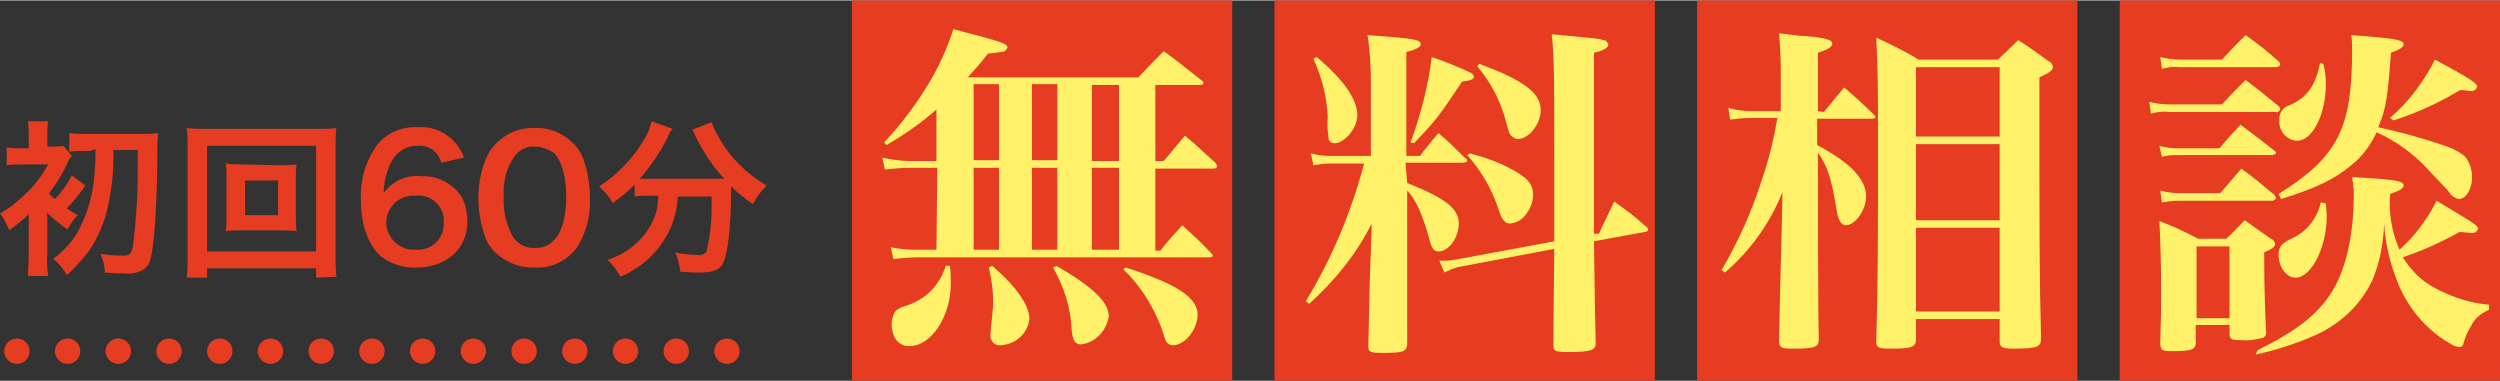
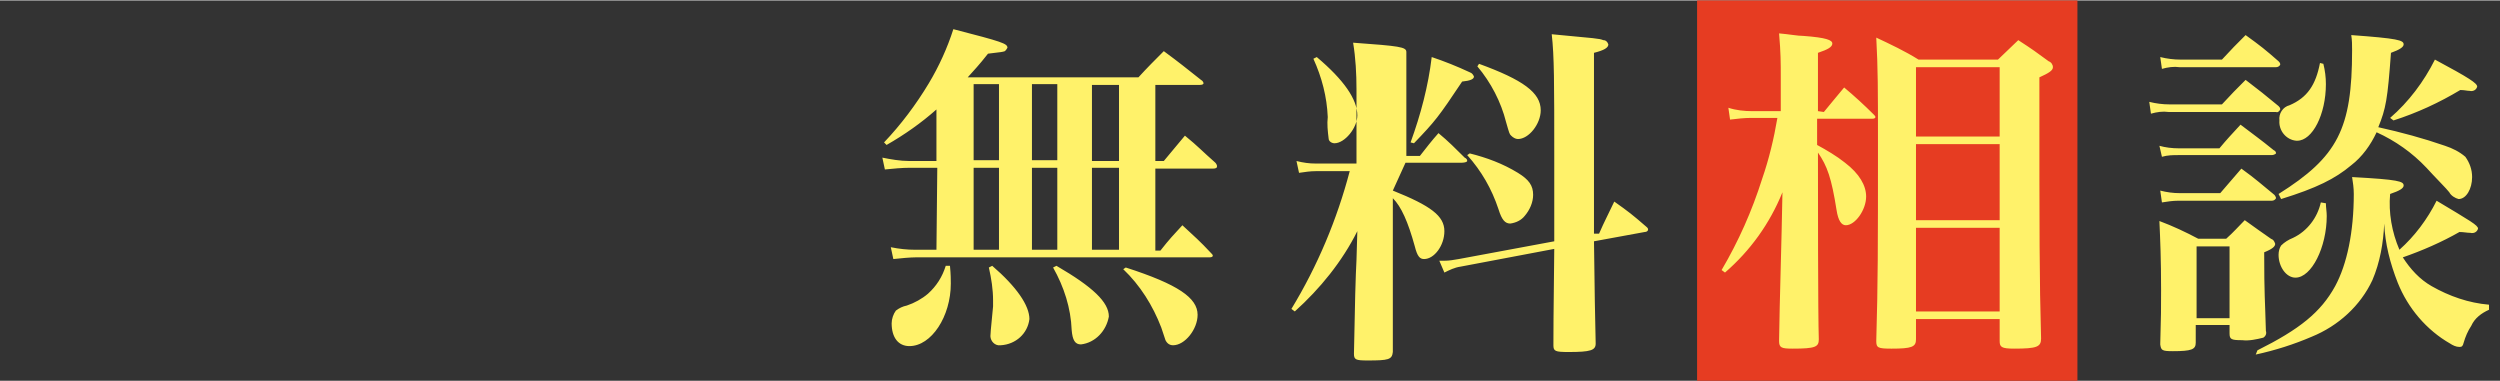
<svg xmlns="http://www.w3.org/2000/svg" version="1.1" id="グループ_1" x="0px" y="0px" viewBox="0 0 295.8 45" style="enable-background:new 0 0 295.8 45;" xml:space="preserve" width="1233" height="188">
  <rect x="0" y="0" width="295.8" height="45" fill="#333333" stroke="none" />
  <style type="text/css">
	.st0{fill-rule:evenodd;clip-rule:evenodd;fill:#E63C22;}
	.st1{fill:none;stroke:#E63C22;stroke-width:3;stroke-linecap:round;stroke-dasharray:1.000000e-03,6;}
	.st2{fill:#E63C22;}
	.st3{fill-rule:evenodd;clip-rule:evenodd;fill:#FFF26A;}
</style>
-   <path id="初回60分" class="st0" d="M11.3,17.6c0,1.5,0,1.7-0.1,2.5c-0.1,2.4-0.7,4.8-1.8,6.9c-0.7,1.4-1.8,2.6-3.1,3.6  c0.7,0.5,1.2,1.2,1.6,1.9c0.8-0.7,1.5-1.5,2.2-2.3c1.2-1.5,2-3.3,2.5-5.1c0.6-2.4,0.9-4.9,0.8-7.4h2.9c0,3.6,0,4.2-0.1,6.2  c-0.1,1.6-0.3,3.8-0.4,4.7c-0.2,1.4-0.4,1.6-1.3,1.6c-0.9,0-1.7-0.1-2.6-0.2c0.3,0.7,0.5,1.5,0.5,2.2c1.3,0.1,1.6,0.1,2.2,0.1  c0.7,0.1,1.4,0,2.1-0.3c0.6-0.3,1-0.8,1.1-1.4c0.4-1.4,0.7-5.2,0.8-10.6c0-1.4,0-2.9,0.1-4.3c-0.7,0.1-1.3,0.1-2,0.1h-6  c-0.8,0-1.6,0-2.5-0.1v2.2c0.8-0.1,1.6-0.1,2.5-0.1L11.3,17.6L11.3,17.6z M5.5,25.1c0.8,0.7,1.6,1.4,2.5,2c0.3-0.6,0.7-1.2,1.2-1.7  c-0.7-0.4-0.9-0.5-1.3-0.8c0.8-0.8,1.5-1.7,2.2-2.7l-1.6-1.2c-0.5,1-1.2,2-2,2.8c-0.3-0.2-0.5-0.4-0.7-0.7c0.9-1.1,1.6-2.3,2.2-3.6  c0.1-0.3,0.3-0.6,0.5-0.8l-1-1.2c-0.5,0.1-1,0.1-1.5,0.1H5.6V16c0-0.6,0-1.1,0.1-1.7H3.3c0.1,0.5,0.1,1.1,0.1,1.7v1.5H2.7  c-0.6,0-1.3,0-1.9-0.1v2.1c0.6-0.1,1.3-0.1,1.9-0.1h3C5,20.7,4.1,21.9,3,22.9c-0.9,0.9-1.9,1.7-3,2.3c0.5,0.6,0.8,1.3,1.1,2  c0.8-0.6,1.6-1.2,2.3-1.9c0,0.2,0,0.3,0,0.5v4.3c0,0.9-0.1,1.8-0.1,2.5h2.4c-0.1-0.8-0.2-1.6-0.1-2.5v-4.7L5.5,25.1z M28.7,19.4  c-0.7,0-1.3,0-2-0.1c0.1,0.5,0.1,1.1,0.1,1.6v4.8c0,0.5,0,1.1-0.1,1.6c0.7-0.1,1.3-0.1,2-0.1h4.4c0.7,0,1.3,0,2,0.1  C35,26.8,35,26.3,35,25.7V21c0-0.5,0-1.1,0.1-1.6c-0.7,0.1-1.3,0.1-2,0.1L28.7,19.4L28.7,19.4z M29,21.3h3.9v4.1H29V21.3L29,21.3z   M39.8,32.7c-0.1-0.9-0.1-1.7-0.1-2.6V17.5c0-0.8,0-1.6,0.1-2.4c-0.8,0.1-1.6,0.1-2.5,0.1H24.5c-0.8,0-1.6,0-2.4-0.1  c0.1,0.8,0.1,1.6,0.1,2.4v12.7c0,0.9,0,1.7-0.1,2.6h2.4v-1.1h12.9v1.1L39.8,32.7L39.8,32.7z M24.5,17.2h12.9v12.5H24.5V17.2z   M54.9,18.6c-0.8-2.3-3.1-3.8-5.5-3.6c-2-0.1-3.9,0.8-5,2.4c-1.2,1.8-1.8,4-1.7,6.2c0,3,0.9,5.4,2.4,6.7c1.2,0.9,2.7,1.4,4.2,1.3  c3.5,0,6-2.2,6-5.4c0-1-0.2-2.1-0.7-3c-1.1-1.6-2.9-2.5-4.8-2.4c-1.7-0.2-3.4,0.6-4.4,2c0-1.2,0.3-2.4,0.8-3.5  c0.6-1.3,1.8-2.1,3.2-2.1c1.3-0.1,2.5,0.7,2.8,2L54.9,18.6z M49.2,23.1c1.6-0.2,3.1,1,3.3,2.6c0,0.2,0,0.4,0,0.6  c0.1,1.7-1.2,3.1-2.9,3.2c-0.1,0-0.3,0-0.4,0c-1.8,0.1-3.3-1.2-3.5-3c0-0.1,0-0.1,0-0.2c0-1.8,1.5-3.3,3.4-3.2  C49.1,23.1,49.2,23.1,49.2,23.1L49.2,23.1z M63.3,31.6c2,0.1,3.8-0.8,5-2.4c1.1-1.8,1.6-3.8,1.5-5.9c0-1.6-0.3-3.2-0.8-4.6  c-0.3-0.8-0.8-1.5-1.4-2c-1.2-1.1-2.7-1.7-4.4-1.6c-2.1-0.1-4.1,1-5.3,2.8c-0.9,1.7-1.3,3.6-1.3,5.5c0,1.6,0.3,3.1,0.8,4.6  c0.3,0.8,0.8,1.5,1.4,2C60.1,31.1,61.7,31.7,63.3,31.6L63.3,31.6z M63.3,29.3c-1,0-2-0.4-2.6-1.3c-0.8-1.5-1.2-3.1-1.1-4.8  c-0.1-1.7,0.3-3.5,1.4-4.9c0.6-0.7,1.4-1.1,2.3-1c0.8,0,1.6,0.3,2.3,0.8c0.9,1,1.4,2.8,1.4,5.1c0,2.3-0.5,4.2-1.4,5.1  C65,29,64.2,29.3,63.3,29.3L63.3,29.3z M77.9,23.1c0,0.4-0.1,0.8-0.1,1.2c-0.3,1.8-1.3,3.4-2.7,4.6c-0.9,0.8-2,1.4-3.2,1.8  c0.6,0.6,1.1,1.2,1.5,2c2.1-0.9,4-2.4,5.2-4.4c1-1.5,1.5-3.3,1.6-5.1h4v1.2c0,1.8-0.2,3.6-0.6,5.3c-0.3,0.4-0.7,0.5-1.2,0.4  c-0.8,0-1.7-0.1-2.5-0.3c0.3,0.7,0.5,1.5,0.6,2.3c1.4,0.1,1.7,0.1,2.1,0.1c1.8,0,2.6-0.3,3-1.2c0.5-1.1,0.9-4.2,0.9-8.4V22  c0.8,0.8,1.7,1.5,2.6,2.1c0.4-0.8,0.9-1.5,1.6-2.2c-2.4-1.4-4.4-3.4-5.7-5.8c-0.3-0.5-0.6-1.1-0.8-1.7l-2.3,0.9  c0.2,0.3,0.3,0.6,0.4,0.8c0.9,1.8,2,3.5,3.4,5c-0.5,0-0.8,0-1.3,0h-7.6c-0.4,0-0.5,0-1.1,0c1.3-1.5,2.4-3.1,3.3-4.9  c0.1-0.4,0.3-0.7,0.6-1l-2.5-0.9c-0.2,0.7-0.4,1.4-0.8,2c-1.3,2.3-3.2,4.3-5.4,5.7c0.6,0.6,1.2,1.2,1.6,2c0.9-0.7,1.8-1.4,2.6-2.2  v1.4c0.6-0.1,1.2-0.1,1.8-0.1L77.9,23.1L77.9,23.1z" />
-   <path id="シェイプ_560" class="st1" d="M2,41.5h87.2" />
  <rect id="bg" x="200.8" class="st2" width="45" height="45" />
-   <rect id="bg-2" x="250.8" class="st2" width="45" height="45" />
-   <rect id="bg-3" x="100.8" class="st2" width="45" height="45" />
-   <rect id="bg-4" x="150.8" class="st2" width="45" height="45" />
-   <path id="無料相談" class="st3" d="M110.8,29.5h-2.5c-1,0-1.9-0.1-2.9-0.3l0.3,1.4c0.8-0.1,2.1-0.2,2.6-0.2h34.8  c0.3,0,0.4-0.1,0.4-0.2c0-0.1-0.1-0.2-0.2-0.3c-1.4-1.5-1.9-1.9-3.4-3.3c-1.1,1.2-1.5,1.6-2.6,3h-0.6v-9.7h6.8  c0.4,0,0.5-0.1,0.5-0.3c0-0.1-0.1-0.3-0.2-0.4c-1.6-1.4-2-1.9-3.6-3.2c-1.1,1.3-1.4,1.7-2.5,3h-1v-9h5.2c0.4,0,0.5-0.1,0.5-0.2  c0-0.1-0.1-0.3-0.3-0.4c-1.9-1.5-2.5-2-4.4-3.4c-1,1-2,2-3,3.1h-20.2c0.8-0.9,1.3-1.4,2.4-2.8c1.7-0.2,1.7-0.2,2-0.3  c0.1-0.1,0.2-0.2,0.3-0.4c0-0.5-0.6-0.7-6.4-2.2c-0.7,2.2-1.7,4.4-2.9,6.4c-1.5,2.5-3.3,4.9-5.3,7l0.3,0.3c2.1-1.2,4.1-2.6,5.9-4.2  v6.1h-3.2c-1.1,0-2.2-0.2-3.2-0.4l0.3,1.4c1-0.1,2-0.2,3-0.2h3.2L110.8,29.5L110.8,29.5z M115.2,29.5v-9.7h3v9.7H115.2z M122.1,29.5  v-9.7h3v9.7H122.1z M115.2,18.9v-9h3v9H115.2z M122.1,18.9v-9h3v9H122.1z M129.2,10h3.2v9h-3.2V10z M129.2,19.8h3.2v9.7h-3.2V19.8  L129.2,19.8z M111.9,31.4c-0.4,1.3-1.1,2.4-2.1,3.3c-0.7,0.6-1.6,1.1-2.5,1.4c-0.5,0.1-0.9,0.3-1.3,0.6c-0.3,0.4-0.5,1-0.5,1.5  c0,1.7,0.8,2.7,2.1,2.7c2.6,0,4.9-3.5,4.9-7.4c0-0.4,0-1.1-0.1-2.1L111.9,31.4z M117,31.6c0.3,1.3,0.5,2.6,0.5,3.9  c0,0.2,0,0.5,0,0.7c-0.3,3.1-0.3,3.1-0.3,3.3c-0.1,0.6,0.3,1.2,0.9,1.3c0.1,0,0.2,0,0.3,0c1.8-0.1,3.2-1.4,3.4-3.1  c0-1.6-1.5-3.8-4.4-6.3L117,31.6z M124.6,31.6c1.3,2.3,2.1,4.8,2.2,7.4c0.1,1.2,0.4,1.7,1.1,1.7c1.7-0.2,3-1.6,3.3-3.3  c0-1.7-1.9-3.5-6.2-6L124.6,31.6z M132.9,31.8c2,1.9,3.5,4.3,4.5,6.9c0.4,1.2,0.4,1.2,0.5,1.5c0.2,0.4,0.5,0.6,0.9,0.6  c1.4,0,2.9-1.9,2.9-3.6c0-2-2.3-3.6-8.5-5.6L132.9,31.8z M166.3,19.2h6.7c0.3,0,0.6-0.1,0.6-0.2c0-0.2-0.1-0.3-0.3-0.4  c-1-1-2-2-3.1-2.9c-0.8,0.9-1.5,1.8-2.2,2.7h-1.6V6.1c1.2-0.3,1.7-0.6,1.7-0.9c0-0.6-0.8-0.7-6.3-1.1c0.3,1.8,0.4,3.7,0.4,5.5v8.8  h-4.8c-0.8,0-1.5-0.1-2.3-0.3l0.3,1.4c0.7-0.1,1.3-0.2,2-0.2h4c-1.5,5.7-3.8,11.2-6.9,16.3l0.4,0.3c3-2.7,5.6-5.9,7.4-9.5l-0.1,3.4  c-0.1,1.8-0.2,5.4-0.3,11.1c0,0.7,0.2,0.8,1.6,0.8c2.5,0,2.9-0.1,3-1l0-14.9v-3.3c1,1,1.8,2.8,2.6,5.7c0.3,1.2,0.6,1.5,1.1,1.5  c1.2,0,2.4-1.6,2.4-3.3c0-1.8-1.6-3-6.1-4.8L166.3,19.2L166.3,19.2z M188.6,27.6c0-7.2,0-8,0-10.7c0-1.8,0-1.8,0-10.7  c1.2-0.3,1.7-0.6,1.7-1c-0.1-0.3-0.3-0.5-0.6-0.5c-0.5-0.2-0.8-0.2-6.1-0.7c0.3,2.6,0.3,5.7,0.3,14.5v5.6l0,4.4l-11.3,2.1  c-0.6,0.1-1.1,0.2-1.7,0.2c-0.2,0-0.4,0-0.6,0l0.6,1.4c0.6-0.3,1.2-0.6,1.9-0.7l11.1-2.1c-0.1,9.1-0.1,9.1-0.1,11.4  c0,0.7,0.2,0.8,1.8,0.8c2.6,0,3.2-0.2,3.2-1c-0.1-4.6-0.1-4.6-0.2-12.1l6-1.1c0.2,0,0.4-0.1,0.4-0.3c0-0.2-0.2-0.3-0.3-0.4  c-1.5-1.3-2-1.7-3.7-2.9c-0.8,1.7-1.1,2.2-1.8,3.8L188.6,27.6z M155.4,6.9c1,2.2,1.6,4.5,1.7,6.9c-0.1,0.8,0,1.7,0.1,2.5  c0,0.4,0.4,0.6,0.7,0.6c1.2,0,2.7-1.8,2.7-3.3c0-1.9-1.6-4.2-4.8-6.9L155.4,6.9z M167.3,16.9c2.5-2.6,2.9-3.1,5.7-7.3  c1-0.1,1.4-0.3,1.4-0.6c-0.1-0.2-0.2-0.4-0.5-0.5c-1.5-0.7-3-1.3-4.5-1.8c-0.4,3.4-1.3,6.8-2.5,10.1L167.3,16.9z M174.8,7.8  c1.6,1.9,2.8,4.2,3.4,6.6c0.4,1.4,0.4,1.4,0.6,1.6c0.2,0.2,0.5,0.4,0.8,0.4c1.3,0,2.7-1.8,2.7-3.4c0-2.1-2.1-3.6-7.3-5.5L174.8,7.8z   M173.6,18.3c1.7,1.9,2.9,4,3.7,6.4c0.4,1.3,0.8,1.7,1.4,1.7c0.7-0.1,1.3-0.4,1.7-0.9c0.6-0.7,1-1.6,1-2.5c0-1.1-0.5-1.8-1.8-2.6  c-1.8-1.1-3.7-1.8-5.7-2.3L173.6,18.3z M215.1,13.1V6.2c1.2-0.4,1.7-0.7,1.7-1.1c0-0.4-0.7-0.7-3.4-0.9c-0.7,0-1.7-0.2-2.9-0.3  c0.2,2.3,0.2,3.4,0.2,5.2v4h-3.4c-0.9,0-1.9-0.1-2.8-0.4l0.2,1.4c0.8-0.1,1.7-0.2,2.5-0.2h3.1c-0.4,2.4-1,4.9-1.8,7.2  c-1.2,3.8-2.8,7.4-4.8,10.8l0.4,0.3c3-2.6,5.3-5.8,6.8-9.5l-0.1,4.7c-0.2,7.6-0.3,11.9-0.3,12.9c0,0.8,0.3,0.9,1.6,0.9  c2.7,0,3.1-0.2,3.1-1.1c-0.1-2.8-0.1-17.2-0.1-22.1c1.1,1.6,1.6,3,2.2,6.8c0.2,1.3,0.6,1.8,1.1,1.8c1.1,0,2.4-1.8,2.4-3.4  c0-1.3-0.8-2.7-2.5-4c-1-0.8-2.2-1.5-3.3-2.1V14h6.5c0.3,0,0.4-0.1,0.4-0.2c0-0.1-0.1-0.2-0.2-0.3c-1.1-1.1-2.3-2.2-3.5-3.2  c-1.1,1.3-1.4,1.7-2.4,2.9L215.1,13.1L215.1,13.1z M236.4,7H227c-1.6-1-3.3-1.8-5-2.6c0.2,3.7,0.2,6.2,0.2,12.3  c0,13,0,16.5-0.2,23.6c0,0.8,0.2,0.9,1.8,0.9c2.4,0,2.9-0.2,2.9-1.1v-2.4h9.9v2.6c0,0.7,0.2,0.9,1.7,0.9c2.7,0,3.2-0.2,3.2-1.2  c-0.2-7.4-0.2-11.2-0.2-30.9c1.1-0.5,1.6-0.8,1.6-1.2c0-0.3-0.2-0.6-0.5-0.7c-1.5-1.1-1.9-1.4-3.6-2.5L236.4,7z M236.6,16.1h-9.9  V7.9h9.9V16.1L236.6,16.1z M236.6,17v9h-9.9v-9H236.6z M236.6,26.9v9.9h-9.9v-9.9L236.6,26.9L236.6,26.9z M269.9,23.5  c4.2-1.3,6.4-2.4,8.3-4c1.3-1,2.3-2.4,3-3.9c2.2,1,4.2,2.4,5.9,4.2c0.9,1,2.5,2.6,2.7,2.9c0.2,0.4,0.7,0.7,1.1,0.8  c0.9,0,1.6-1.2,1.6-2.6c0-0.9-0.3-1.7-0.8-2.4c-0.7-0.6-1.5-1-2.4-1.3c-2.6-0.9-5.2-1.6-7.9-2.2c0.9-2.2,1.1-3.3,1.5-8.8  c1.1-0.4,1.5-0.7,1.5-1c0-0.5-0.7-0.7-6.2-1.1c0.1,0.6,0.1,1.2,0.1,1.8c0,9.3-1.7,12.6-8.7,17L269.9,23.5z M274.5,7.4  c-0.5,2.6-1.5,4.1-3.6,5c-0.8,0.2-1.3,1-1.2,1.8c-0.1,1.2,0.8,2.3,2,2.4c0,0,0.1,0,0.1,0c1.8,0,3.4-3.1,3.4-6.7  c0-0.8-0.1-1.6-0.3-2.4L274.5,7.4z M266.9,41.9c2.3-0.5,4.5-1.2,6.6-2.1c3.2-1.3,5.8-3.7,7.2-6.7c0.9-2.1,1.3-4.4,1.4-6.7  c0.1,2.4,0.7,4.7,1.6,7c1.2,3,3.4,5.6,6.2,7.2c0.3,0.2,0.7,0.4,1.1,0.4c0.3,0,0.4-0.1,0.5-0.5c0.2-0.7,0.5-1.4,0.9-2  c0.4-0.9,1.2-1.5,2.1-1.9V36c-2.4-0.2-4.7-1-6.8-2.2c-1.4-0.8-2.5-2-3.4-3.4c2.3-0.8,4.6-1.8,6.7-3c0.5,0,0.9,0.1,1.3,0.1  c0.4,0.1,0.8-0.1,0.9-0.5c0-0.4-0.9-0.9-4.9-3.3c-1.1,2.2-2.6,4.2-4.4,5.8c-0.9-2.1-1.3-4.4-1.1-6.6c1.2-0.4,1.6-0.7,1.6-1  c0-0.5-0.6-0.7-6.1-1c0.1,0.6,0.2,1.3,0.2,2c0,4.5-0.8,8.3-2.2,10.9c-1.7,3.1-4.2,5.1-9.2,7.6L266.9,41.9z M255.8,8.1  c0.7-0.2,1.4-0.3,2.1-0.2h11.4c0.2,0,0.4-0.1,0.5-0.3c0-0.2-0.1-0.3-0.2-0.4c-1.6-1.4-2.1-1.8-3.9-3.1c-1.2,1.2-1.6,1.6-2.8,2.9  h-4.9c-0.8,0-1.6-0.1-2.4-0.3L255.8,8.1z M255.8,18.5c0.7-0.2,1.3-0.2,2-0.2h11c0.2,0,0.4-0.1,0.5-0.2c0-0.2-0.1-0.3-0.3-0.4  c-1.6-1.3-2.2-1.7-3.9-3c-1.1,1.2-1.5,1.6-2.5,2.8h-4.8c-0.8,0-1.6-0.1-2.3-0.3L255.8,18.5z M255.8,23.9c0.6-0.1,1.3-0.2,1.9-0.2  h11.1c0.2,0,0.4-0.1,0.5-0.3c0-0.1-0.1-0.3-0.2-0.4c-1.6-1.3-2.1-1.8-3.9-3.1c-1.1,1.3-1.4,1.6-2.5,2.9h-4.8c-0.8,0-1.5-0.1-2.3-0.3  L255.8,23.9z M259.9,38.4h3.9v1c0,0.7,0.2,0.8,1.5,0.8c0.8,0.1,1.7-0.1,2.5-0.3c0.3-0.2,0.4-0.5,0.3-0.8c-0.1-3.8-0.2-4.1-0.2-9.3  c1-0.4,1.3-0.7,1.3-1c-0.1-0.3-0.2-0.5-0.5-0.6c-1.3-0.9-1.7-1.2-3.1-2.2c-0.9,0.9-1.2,1.3-2.2,2.2h-3.3c-1.5-0.8-3-1.5-4.6-2.1  c0.1,2.2,0.2,4.5,0.2,8.2c0,2.3,0,2.8-0.1,6.4c0.1,0.7,0.2,0.8,1.5,0.8c2.2,0,2.7-0.2,2.7-1V38.4L259.9,38.4z M259.9,29.1h3.9v8.5  h-3.9C259.9,37.6,259.9,29.1,259.9,29.1z M283.2,14.2c2.8-0.9,5.4-2.1,7.9-3.6c0.5,0,0.8,0.1,1.1,0.1c0.4,0.1,0.8-0.1,0.9-0.5  c0-0.4-0.9-1-5-3.2c-1.3,2.6-3.1,5-5.3,6.9L283.2,14.2z M274.6,23.9c-0.4,1.8-1.6,3.4-3.3,4.2c-0.5,0.2-1,0.5-1.4,0.9  c-0.2,0.3-0.3,0.7-0.3,1.1c0,1.4,0.9,2.7,2,2.7c1.9,0,3.7-3.6,3.7-7.3c0-0.5-0.1-1-0.1-1.5L274.6,23.9z M254.5,13.4  c0.7-0.2,1.4-0.3,2.1-0.2h12.7c0.2,0.1,0.4-0.1,0.5-0.3c0-0.2-0.1-0.3-0.2-0.4c-1.7-1.4-2.2-1.8-3.9-3.1c-1.2,1.2-1.6,1.6-2.8,2.9  h-6.2c-0.8,0-1.6-0.1-2.4-0.3L254.5,13.4z" />
+   <path id="無料相談" class="st3" d="M110.8,29.5h-2.5c-1,0-1.9-0.1-2.9-0.3l0.3,1.4c0.8-0.1,2.1-0.2,2.6-0.2h34.8  c0.3,0,0.4-0.1,0.4-0.2c0-0.1-0.1-0.2-0.2-0.3c-1.4-1.5-1.9-1.9-3.4-3.3c-1.1,1.2-1.5,1.6-2.6,3h-0.6v-9.7h6.8  c0.4,0,0.5-0.1,0.5-0.3c0-0.1-0.1-0.3-0.2-0.4c-1.6-1.4-2-1.9-3.6-3.2c-1.1,1.3-1.4,1.7-2.5,3h-1v-9h5.2c0.4,0,0.5-0.1,0.5-0.2  c0-0.1-0.1-0.3-0.3-0.4c-1.9-1.5-2.5-2-4.4-3.4c-1,1-2,2-3,3.1h-20.2c0.8-0.9,1.3-1.4,2.4-2.8c1.7-0.2,1.7-0.2,2-0.3  c0.1-0.1,0.2-0.2,0.3-0.4c0-0.5-0.6-0.7-6.4-2.2c-0.7,2.2-1.7,4.4-2.9,6.4c-1.5,2.5-3.3,4.9-5.3,7l0.3,0.3c2.1-1.2,4.1-2.6,5.9-4.2  v6.1h-3.2c-1.1,0-2.2-0.2-3.2-0.4l0.3,1.4c1-0.1,2-0.2,3-0.2h3.2L110.8,29.5L110.8,29.5z M115.2,29.5v-9.7h3v9.7H115.2z M122.1,29.5  v-9.7h3v9.7H122.1z M115.2,18.9v-9h3v9H115.2z M122.1,18.9v-9h3v9H122.1z M129.2,10h3.2v9h-3.2V10z M129.2,19.8h3.2v9.7h-3.2V19.8  L129.2,19.8z M111.9,31.4c-0.4,1.3-1.1,2.4-2.1,3.3c-0.7,0.6-1.6,1.1-2.5,1.4c-0.5,0.1-0.9,0.3-1.3,0.6c-0.3,0.4-0.5,1-0.5,1.5  c0,1.7,0.8,2.7,2.1,2.7c2.6,0,4.9-3.5,4.9-7.4c0-0.4,0-1.1-0.1-2.1L111.9,31.4z M117,31.6c0.3,1.3,0.5,2.6,0.5,3.9  c0,0.2,0,0.5,0,0.7c-0.3,3.1-0.3,3.1-0.3,3.3c-0.1,0.6,0.3,1.2,0.9,1.3c0.1,0,0.2,0,0.3,0c1.8-0.1,3.2-1.4,3.4-3.1  c0-1.6-1.5-3.8-4.4-6.3L117,31.6z M124.6,31.6c1.3,2.3,2.1,4.8,2.2,7.4c0.1,1.2,0.4,1.7,1.1,1.7c1.7-0.2,3-1.6,3.3-3.3  c0-1.7-1.9-3.5-6.2-6L124.6,31.6z M132.9,31.8c2,1.9,3.5,4.3,4.5,6.9c0.4,1.2,0.4,1.2,0.5,1.5c0.2,0.4,0.5,0.6,0.9,0.6  c1.4,0,2.9-1.9,2.9-3.6c0-2-2.3-3.6-8.5-5.6L132.9,31.8z M166.3,19.2h6.7c0.3,0,0.6-0.1,0.6-0.2c0-0.2-0.1-0.3-0.3-0.4  c-1-1-2-2-3.1-2.9c-0.8,0.9-1.5,1.8-2.2,2.7h-1.6V6.1c0-0.6-0.8-0.7-6.3-1.1c0.3,1.8,0.4,3.7,0.4,5.5v8.8  h-4.8c-0.8,0-1.5-0.1-2.3-0.3l0.3,1.4c0.7-0.1,1.3-0.2,2-0.2h4c-1.5,5.7-3.8,11.2-6.9,16.3l0.4,0.3c3-2.7,5.6-5.9,7.4-9.5l-0.1,3.4  c-0.1,1.8-0.2,5.4-0.3,11.1c0,0.7,0.2,0.8,1.6,0.8c2.5,0,2.9-0.1,3-1l0-14.9v-3.3c1,1,1.8,2.8,2.6,5.7c0.3,1.2,0.6,1.5,1.1,1.5  c1.2,0,2.4-1.6,2.4-3.3c0-1.8-1.6-3-6.1-4.8L166.3,19.2L166.3,19.2z M188.6,27.6c0-7.2,0-8,0-10.7c0-1.8,0-1.8,0-10.7  c1.2-0.3,1.7-0.6,1.7-1c-0.1-0.3-0.3-0.5-0.6-0.5c-0.5-0.2-0.8-0.2-6.1-0.7c0.3,2.6,0.3,5.7,0.3,14.5v5.6l0,4.4l-11.3,2.1  c-0.6,0.1-1.1,0.2-1.7,0.2c-0.2,0-0.4,0-0.6,0l0.6,1.4c0.6-0.3,1.2-0.6,1.9-0.7l11.1-2.1c-0.1,9.1-0.1,9.1-0.1,11.4  c0,0.7,0.2,0.8,1.8,0.8c2.6,0,3.2-0.2,3.2-1c-0.1-4.6-0.1-4.6-0.2-12.1l6-1.1c0.2,0,0.4-0.1,0.4-0.3c0-0.2-0.2-0.3-0.3-0.4  c-1.5-1.3-2-1.7-3.7-2.9c-0.8,1.7-1.1,2.2-1.8,3.8L188.6,27.6z M155.4,6.9c1,2.2,1.6,4.5,1.7,6.9c-0.1,0.8,0,1.7,0.1,2.5  c0,0.4,0.4,0.6,0.7,0.6c1.2,0,2.7-1.8,2.7-3.3c0-1.9-1.6-4.2-4.8-6.9L155.4,6.9z M167.3,16.9c2.5-2.6,2.9-3.1,5.7-7.3  c1-0.1,1.4-0.3,1.4-0.6c-0.1-0.2-0.2-0.4-0.5-0.5c-1.5-0.7-3-1.3-4.5-1.8c-0.4,3.4-1.3,6.8-2.5,10.1L167.3,16.9z M174.8,7.8  c1.6,1.9,2.8,4.2,3.4,6.6c0.4,1.4,0.4,1.4,0.6,1.6c0.2,0.2,0.5,0.4,0.8,0.4c1.3,0,2.7-1.8,2.7-3.4c0-2.1-2.1-3.6-7.3-5.5L174.8,7.8z   M173.6,18.3c1.7,1.9,2.9,4,3.7,6.4c0.4,1.3,0.8,1.7,1.4,1.7c0.7-0.1,1.3-0.4,1.7-0.9c0.6-0.7,1-1.6,1-2.5c0-1.1-0.5-1.8-1.8-2.6  c-1.8-1.1-3.7-1.8-5.7-2.3L173.6,18.3z M215.1,13.1V6.2c1.2-0.4,1.7-0.7,1.7-1.1c0-0.4-0.7-0.7-3.4-0.9c-0.7,0-1.7-0.2-2.9-0.3  c0.2,2.3,0.2,3.4,0.2,5.2v4h-3.4c-0.9,0-1.9-0.1-2.8-0.4l0.2,1.4c0.8-0.1,1.7-0.2,2.5-0.2h3.1c-0.4,2.4-1,4.9-1.8,7.2  c-1.2,3.8-2.8,7.4-4.8,10.8l0.4,0.3c3-2.6,5.3-5.8,6.8-9.5l-0.1,4.7c-0.2,7.6-0.3,11.9-0.3,12.9c0,0.8,0.3,0.9,1.6,0.9  c2.7,0,3.1-0.2,3.1-1.1c-0.1-2.8-0.1-17.2-0.1-22.1c1.1,1.6,1.6,3,2.2,6.8c0.2,1.3,0.6,1.8,1.1,1.8c1.1,0,2.4-1.8,2.4-3.4  c0-1.3-0.8-2.7-2.5-4c-1-0.8-2.2-1.5-3.3-2.1V14h6.5c0.3,0,0.4-0.1,0.4-0.2c0-0.1-0.1-0.2-0.2-0.3c-1.1-1.1-2.3-2.2-3.5-3.2  c-1.1,1.3-1.4,1.7-2.4,2.9L215.1,13.1L215.1,13.1z M236.4,7H227c-1.6-1-3.3-1.8-5-2.6c0.2,3.7,0.2,6.2,0.2,12.3  c0,13,0,16.5-0.2,23.6c0,0.8,0.2,0.9,1.8,0.9c2.4,0,2.9-0.2,2.9-1.1v-2.4h9.9v2.6c0,0.7,0.2,0.9,1.7,0.9c2.7,0,3.2-0.2,3.2-1.2  c-0.2-7.4-0.2-11.2-0.2-30.9c1.1-0.5,1.6-0.8,1.6-1.2c0-0.3-0.2-0.6-0.5-0.7c-1.5-1.1-1.9-1.4-3.6-2.5L236.4,7z M236.6,16.1h-9.9  V7.9h9.9V16.1L236.6,16.1z M236.6,17v9h-9.9v-9H236.6z M236.6,26.9v9.9h-9.9v-9.9L236.6,26.9L236.6,26.9z M269.9,23.5  c4.2-1.3,6.4-2.4,8.3-4c1.3-1,2.3-2.4,3-3.9c2.2,1,4.2,2.4,5.9,4.2c0.9,1,2.5,2.6,2.7,2.9c0.2,0.4,0.7,0.7,1.1,0.8  c0.9,0,1.6-1.2,1.6-2.6c0-0.9-0.3-1.7-0.8-2.4c-0.7-0.6-1.5-1-2.4-1.3c-2.6-0.9-5.2-1.6-7.9-2.2c0.9-2.2,1.1-3.3,1.5-8.8  c1.1-0.4,1.5-0.7,1.5-1c0-0.5-0.7-0.7-6.2-1.1c0.1,0.6,0.1,1.2,0.1,1.8c0,9.3-1.7,12.6-8.7,17L269.9,23.5z M274.5,7.4  c-0.5,2.6-1.5,4.1-3.6,5c-0.8,0.2-1.3,1-1.2,1.8c-0.1,1.2,0.8,2.3,2,2.4c0,0,0.1,0,0.1,0c1.8,0,3.4-3.1,3.4-6.7  c0-0.8-0.1-1.6-0.3-2.4L274.5,7.4z M266.9,41.9c2.3-0.5,4.5-1.2,6.6-2.1c3.2-1.3,5.8-3.7,7.2-6.7c0.9-2.1,1.3-4.4,1.4-6.7  c0.1,2.4,0.7,4.7,1.6,7c1.2,3,3.4,5.6,6.2,7.2c0.3,0.2,0.7,0.4,1.1,0.4c0.3,0,0.4-0.1,0.5-0.5c0.2-0.7,0.5-1.4,0.9-2  c0.4-0.9,1.2-1.5,2.1-1.9V36c-2.4-0.2-4.7-1-6.8-2.2c-1.4-0.8-2.5-2-3.4-3.4c2.3-0.8,4.6-1.8,6.7-3c0.5,0,0.9,0.1,1.3,0.1  c0.4,0.1,0.8-0.1,0.9-0.5c0-0.4-0.9-0.9-4.9-3.3c-1.1,2.2-2.6,4.2-4.4,5.8c-0.9-2.1-1.3-4.4-1.1-6.6c1.2-0.4,1.6-0.7,1.6-1  c0-0.5-0.6-0.7-6.1-1c0.1,0.6,0.2,1.3,0.2,2c0,4.5-0.8,8.3-2.2,10.9c-1.7,3.1-4.2,5.1-9.2,7.6L266.9,41.9z M255.8,8.1  c0.7-0.2,1.4-0.3,2.1-0.2h11.4c0.2,0,0.4-0.1,0.5-0.3c0-0.2-0.1-0.3-0.2-0.4c-1.6-1.4-2.1-1.8-3.9-3.1c-1.2,1.2-1.6,1.6-2.8,2.9  h-4.9c-0.8,0-1.6-0.1-2.4-0.3L255.8,8.1z M255.8,18.5c0.7-0.2,1.3-0.2,2-0.2h11c0.2,0,0.4-0.1,0.5-0.2c0-0.2-0.1-0.3-0.3-0.4  c-1.6-1.3-2.2-1.7-3.9-3c-1.1,1.2-1.5,1.6-2.5,2.8h-4.8c-0.8,0-1.6-0.1-2.3-0.3L255.8,18.5z M255.8,23.9c0.6-0.1,1.3-0.2,1.9-0.2  h11.1c0.2,0,0.4-0.1,0.5-0.3c0-0.1-0.1-0.3-0.2-0.4c-1.6-1.3-2.1-1.8-3.9-3.1c-1.1,1.3-1.4,1.6-2.5,2.9h-4.8c-0.8,0-1.5-0.1-2.3-0.3  L255.8,23.9z M259.9,38.4h3.9v1c0,0.7,0.2,0.8,1.5,0.8c0.8,0.1,1.7-0.1,2.5-0.3c0.3-0.2,0.4-0.5,0.3-0.8c-0.1-3.8-0.2-4.1-0.2-9.3  c1-0.4,1.3-0.7,1.3-1c-0.1-0.3-0.2-0.5-0.5-0.6c-1.3-0.9-1.7-1.2-3.1-2.2c-0.9,0.9-1.2,1.3-2.2,2.2h-3.3c-1.5-0.8-3-1.5-4.6-2.1  c0.1,2.2,0.2,4.5,0.2,8.2c0,2.3,0,2.8-0.1,6.4c0.1,0.7,0.2,0.8,1.5,0.8c2.2,0,2.7-0.2,2.7-1V38.4L259.9,38.4z M259.9,29.1h3.9v8.5  h-3.9C259.9,37.6,259.9,29.1,259.9,29.1z M283.2,14.2c2.8-0.9,5.4-2.1,7.9-3.6c0.5,0,0.8,0.1,1.1,0.1c0.4,0.1,0.8-0.1,0.9-0.5  c0-0.4-0.9-1-5-3.2c-1.3,2.6-3.1,5-5.3,6.9L283.2,14.2z M274.6,23.9c-0.4,1.8-1.6,3.4-3.3,4.2c-0.5,0.2-1,0.5-1.4,0.9  c-0.2,0.3-0.3,0.7-0.3,1.1c0,1.4,0.9,2.7,2,2.7c1.9,0,3.7-3.6,3.7-7.3c0-0.5-0.1-1-0.1-1.5L274.6,23.9z M254.5,13.4  c0.7-0.2,1.4-0.3,2.1-0.2h12.7c0.2,0.1,0.4-0.1,0.5-0.3c0-0.2-0.1-0.3-0.2-0.4c-1.7-1.4-2.2-1.8-3.9-3.1c-1.2,1.2-1.6,1.6-2.8,2.9  h-6.2c-0.8,0-1.6-0.1-2.4-0.3L254.5,13.4z" />
</svg>